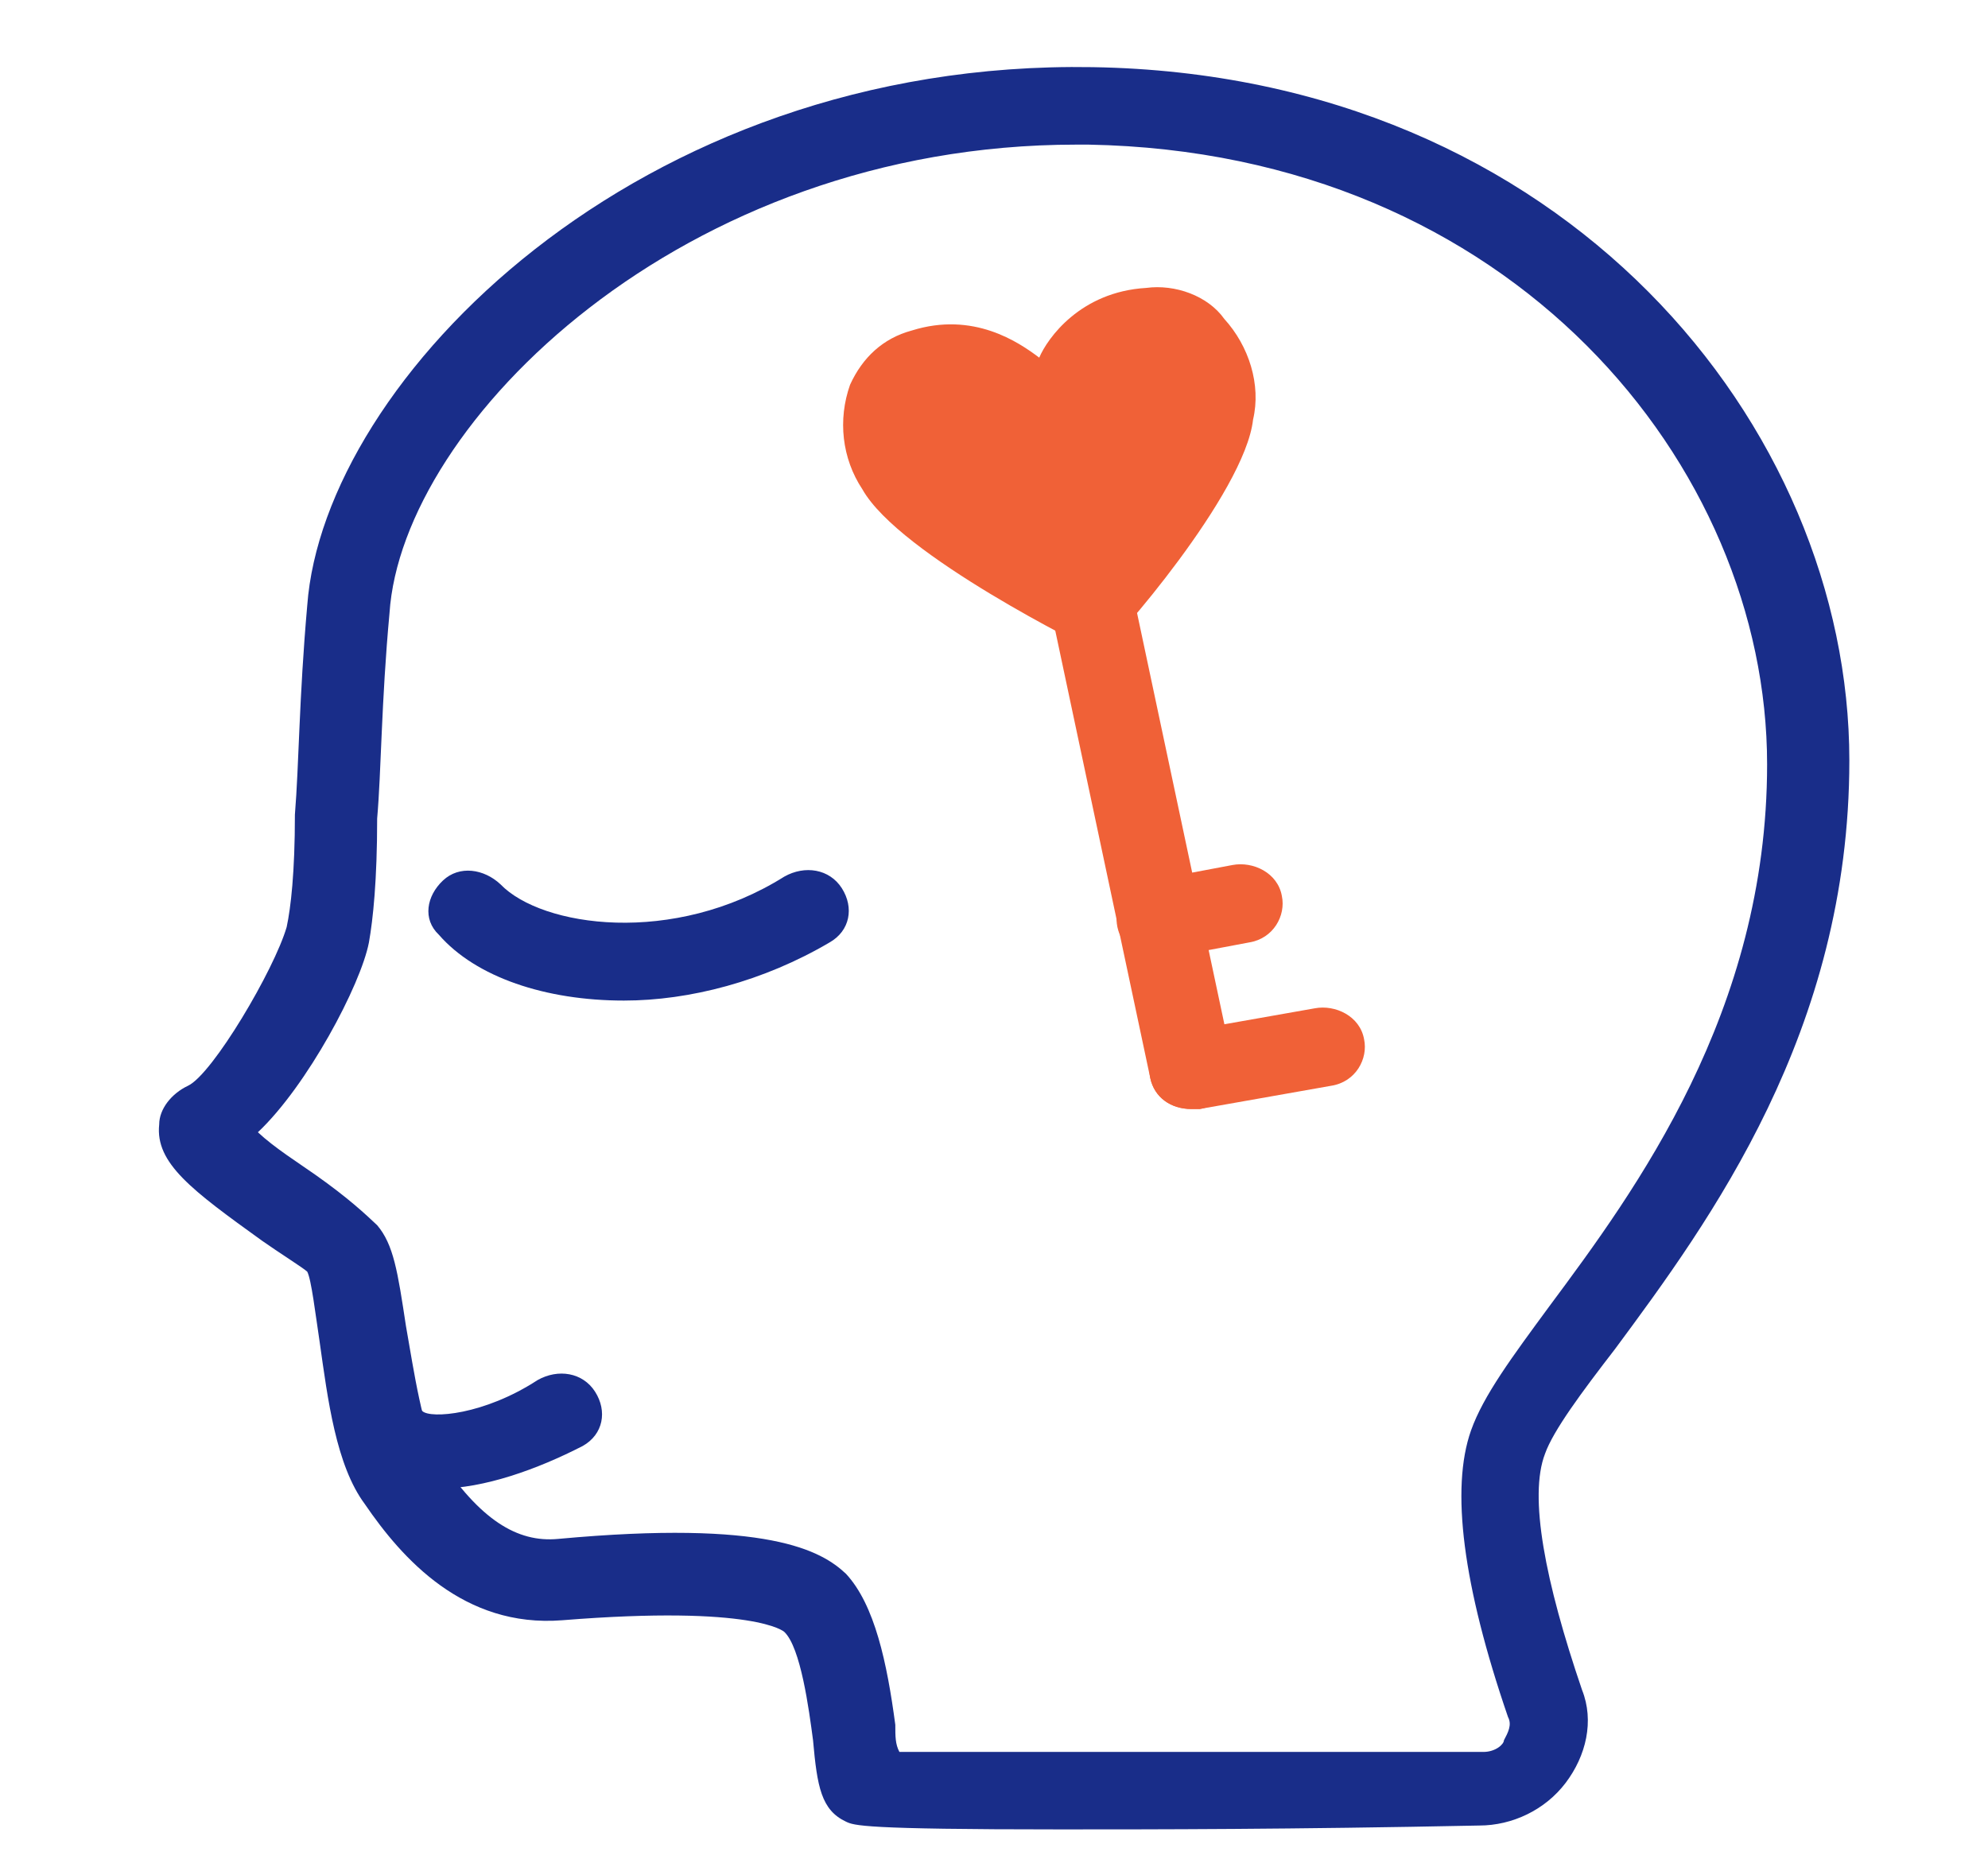
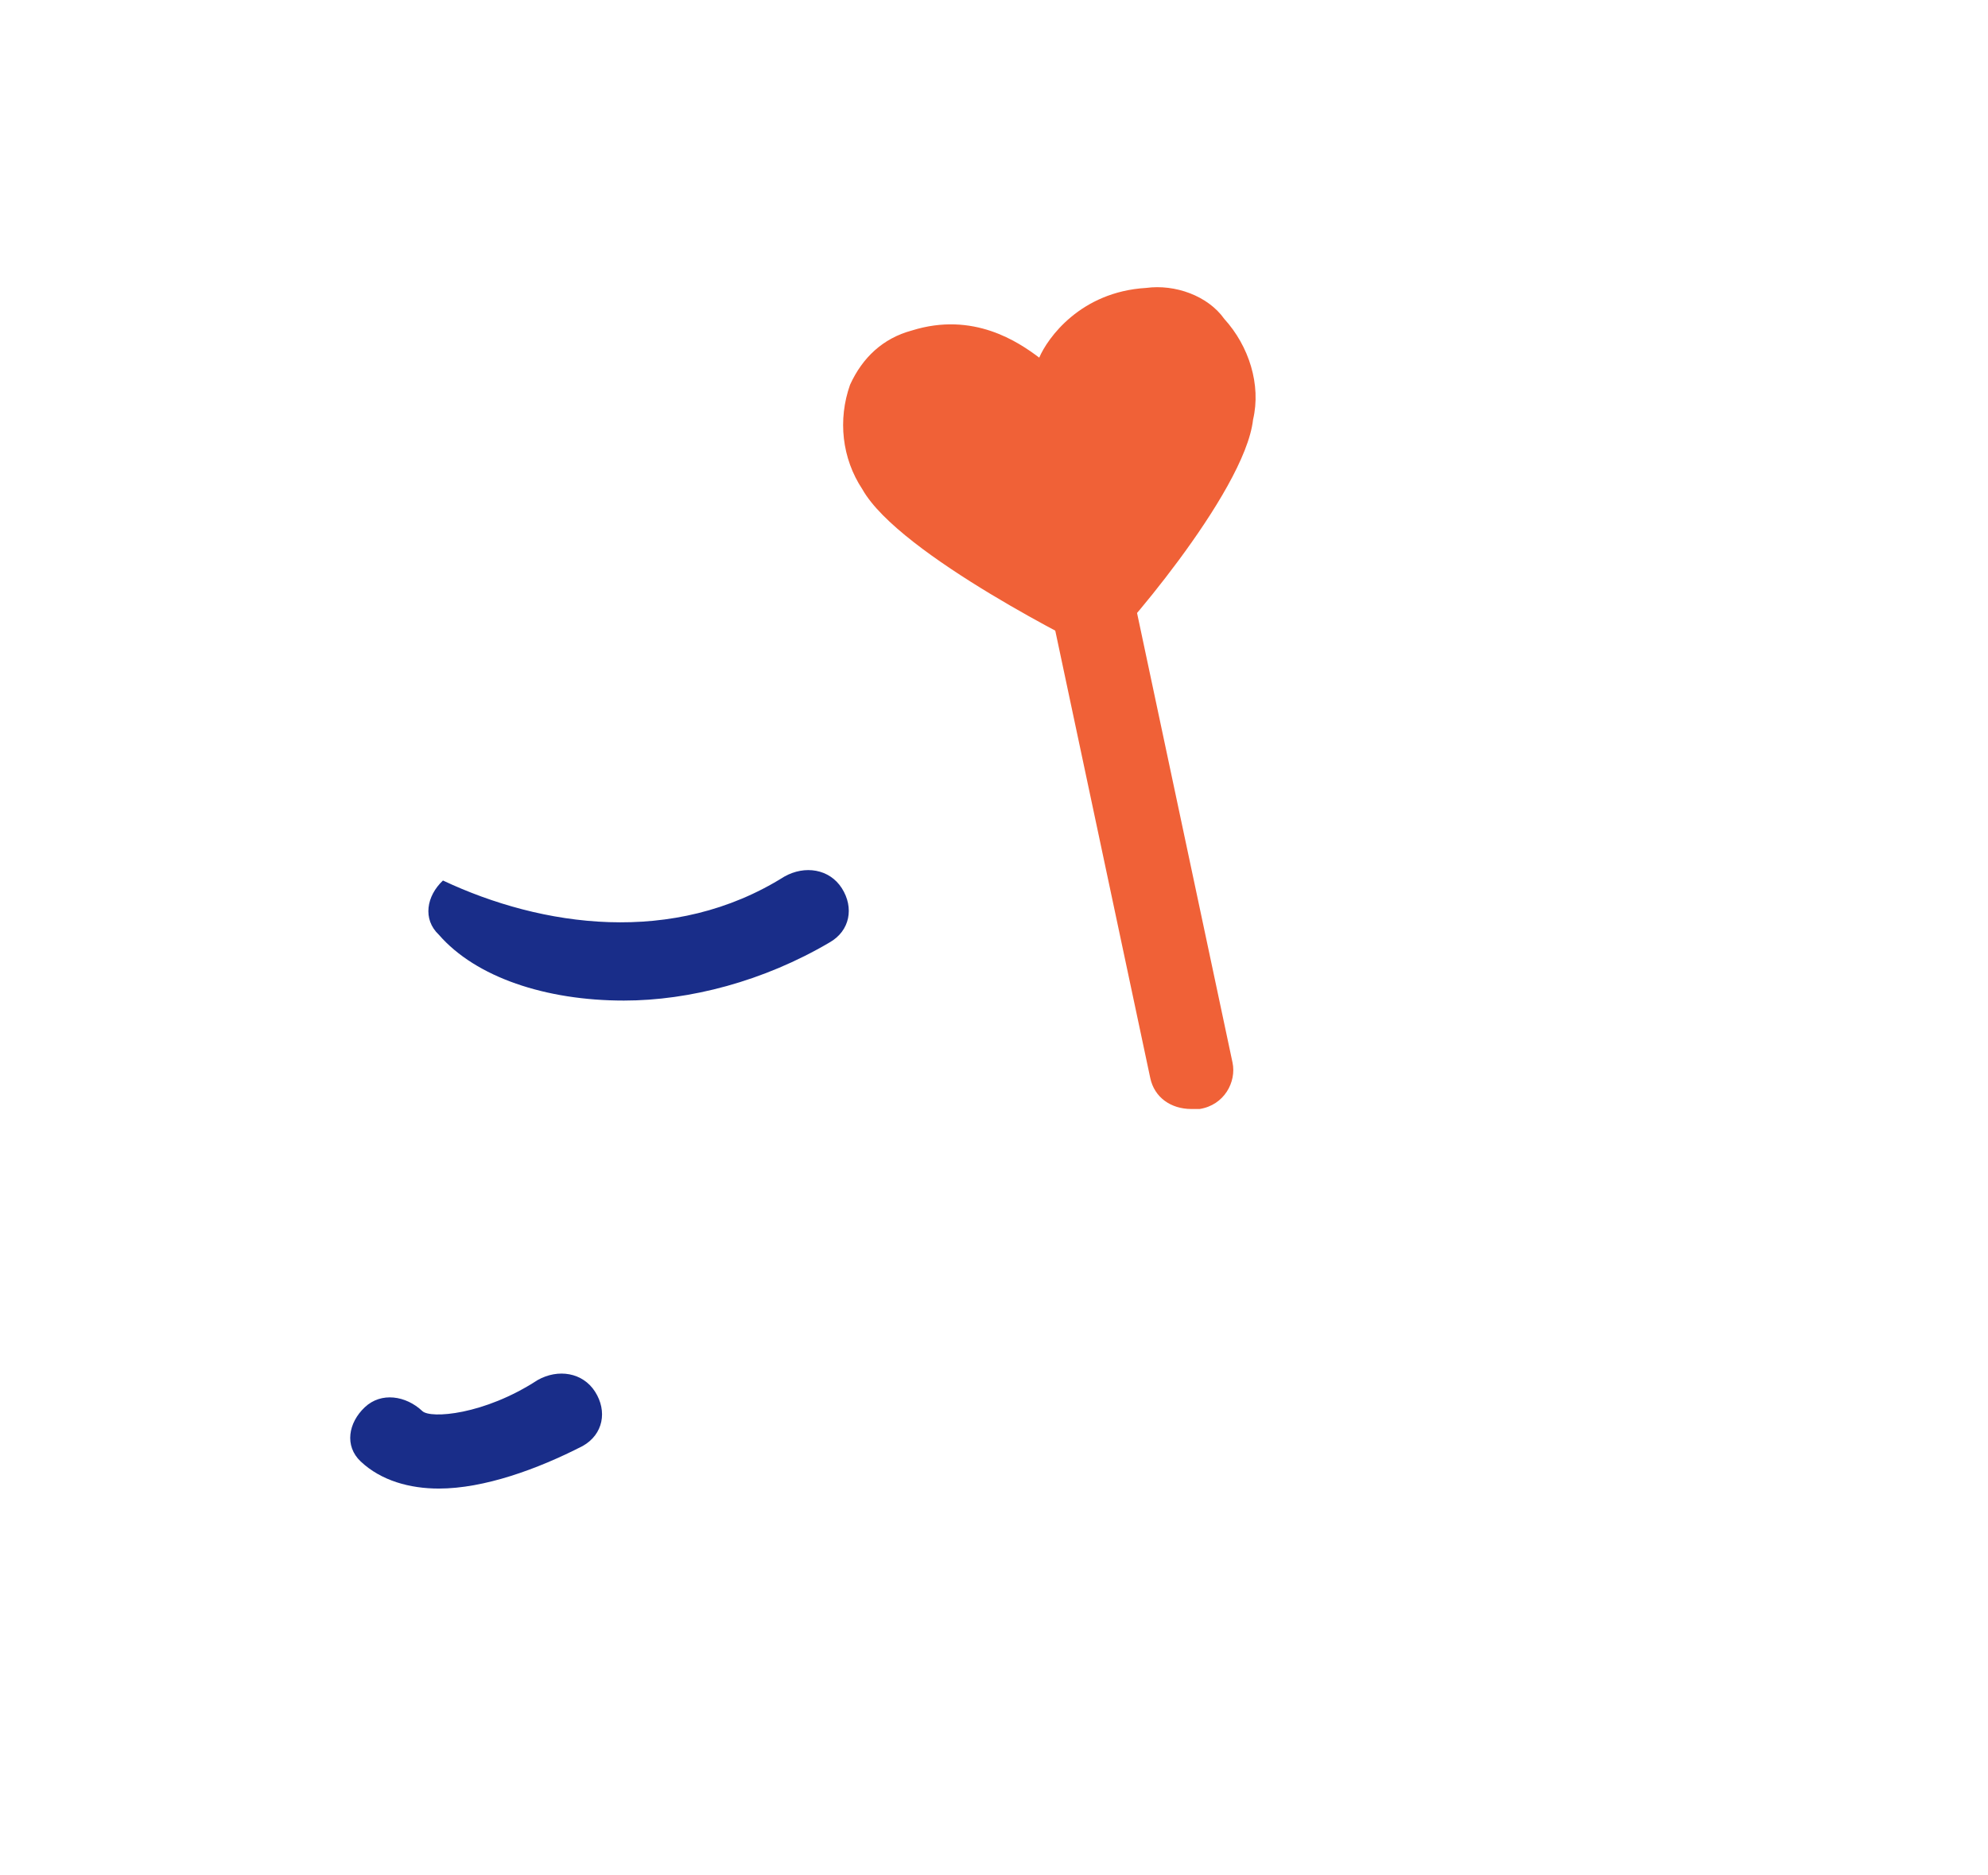
<svg xmlns="http://www.w3.org/2000/svg" width="141" height="133" viewBox="0 0 141 133" fill="none">
  <g clip-path="url(#clip0_2982_38553)">
    <path d="M78.083 46.245C77.791 46.245 77.791 46.245 77.791 46.245C77.208 45.97 63.791 39.377 61.166 34.707C59.708 32.509 59.416 29.762 60.291 27.29C61.166 25.367 62.624 23.993 64.666 23.444C69.041 22.07 72.249 24.268 73.708 25.367C74.291 23.993 76.624 20.697 81.291 20.422C83.333 20.147 85.666 20.971 86.833 22.62C88.583 24.543 89.458 27.29 88.874 29.762C88.291 34.982 78.958 45.695 78.083 46.245C78.666 46.245 78.374 46.245 78.083 46.245Z" fill="#F06137" />
-     <path d="M75.166 129.757C61.166 129.757 60.583 129.482 60 129.207C58.25 128.383 57.958 126.735 57.666 123.438C57.375 121.241 56.791 116.845 55.625 115.746C55.625 115.746 53.583 113.823 39.875 114.922C32.875 115.472 28.5 110.527 25.875 106.681C23.833 103.934 23.25 99.264 22.666 95.143C22.375 93.22 22.083 90.748 21.791 90.198C21.5 89.924 19.75 88.825 18.583 88.001C13.625 84.429 11 82.506 11.291 79.759C11.291 78.66 12.166 77.562 13.333 77.012C15.083 76.188 19.458 68.771 20.333 65.749C20.625 64.376 20.916 61.903 20.916 57.782C21.208 54.211 21.208 49.541 21.791 42.948C22.958 27.015 45.125 4.214 77.5 4.763C111.041 5.313 131.166 30.311 131.166 53.937C131.166 73.166 121.25 86.627 114.541 95.692C112.208 98.714 110.166 101.461 109.583 103.11C108.416 106.131 109.583 112.175 112.208 119.867C113.083 122.065 112.5 124.537 111.041 126.46C109.583 128.383 107.25 129.482 104.916 129.482C91.5 129.757 81.875 129.757 75.166 129.757ZM63.791 124.262C68.166 124.262 80.708 124.262 105.208 124.262C106.083 124.262 106.666 123.713 106.666 123.438C106.958 122.889 107.25 122.339 106.958 121.79C103.75 112.45 102.875 105.582 104.333 101.461C105.208 98.989 107.25 96.242 109.875 92.671C116 84.429 125.333 71.793 125.333 54.211C125.333 33.059 107.25 10.807 77.208 10.258C76.916 10.258 76.625 10.258 76.333 10.258C48.333 10.258 28.5 30.037 27.625 43.498C27.041 49.816 27.041 54.761 26.75 58.057C26.75 62.453 26.458 65.2 26.166 66.848C25.583 69.87 21.791 77.012 18.291 80.309C19.458 81.408 21.208 82.506 22.375 83.331C24.708 84.979 25.875 86.078 26.75 86.902C27.916 88.275 28.208 90.198 28.791 94.044C29.375 97.341 29.958 101.461 31.125 103.384C34.041 107.78 36.666 109.428 39.583 109.153C54.458 107.78 58.25 109.977 60 111.626C62.041 113.823 62.916 117.944 63.5 122.339C63.5 123.164 63.5 123.713 63.791 124.262Z" fill="#192D89" />
-     <path d="M44.251 70.969C38.709 70.969 33.751 69.32 31.125 66.299C29.959 65.2 30.25 63.551 31.417 62.453C32.584 61.354 34.334 61.629 35.501 62.727C38.417 65.749 47.751 67.123 55.626 62.178C57.084 61.354 58.834 61.629 59.709 63.002C60.584 64.376 60.292 66.024 58.834 66.848C54.167 69.595 48.917 70.969 44.251 70.969Z" fill="#192D89" />
+     <path d="M44.251 70.969C38.709 70.969 33.751 69.32 31.125 66.299C29.959 65.2 30.25 63.551 31.417 62.453C38.417 65.749 47.751 67.123 55.626 62.178C57.084 61.354 58.834 61.629 59.709 63.002C60.584 64.376 60.292 66.024 58.834 66.848C54.167 69.595 48.917 70.969 44.251 70.969Z" fill="#192D89" />
    <path d="M31.124 105.582C29.082 105.582 27.041 105.033 25.582 103.659C24.416 102.56 24.707 100.912 25.874 99.813C27.041 98.714 28.791 98.989 29.957 100.088C30.541 100.637 34.333 100.362 38.124 97.89C39.583 97.066 41.333 97.341 42.208 98.714C43.083 100.088 42.791 101.736 41.333 102.56C38.124 104.208 34.333 105.582 31.124 105.582Z" fill="#192D89" />
    <path d="M84.5 78.66C83.042 78.66 81.875 77.836 81.583 76.463L74.292 42.124C74 40.75 74.875 39.102 76.625 38.827C78.375 38.553 79.833 39.377 80.125 41.025L87.417 75.364C87.708 76.737 86.833 78.386 85.083 78.66C84.792 78.66 84.5 78.66 84.5 78.66Z" fill="#F06137" />
-     <path d="M84.499 78.661C83.041 78.661 81.874 77.837 81.583 76.463C81.291 75.089 82.166 73.441 83.916 73.166L93.249 71.518C94.708 71.243 96.458 72.067 96.749 73.716C97.041 75.089 96.166 76.738 94.416 77.012L85.083 78.661C84.791 78.661 84.499 78.661 84.499 78.661Z" fill="#F06137" />
-     <path d="M82.167 67.947C80.709 67.947 79.542 67.123 79.251 65.749C78.959 64.376 79.834 62.727 81.584 62.453L87.417 61.354C88.876 61.079 90.626 61.903 90.917 63.551C91.209 64.925 90.334 66.573 88.584 66.848L82.751 67.947C82.459 67.947 82.459 67.947 82.167 67.947Z" fill="#F06137" />
  </g>
  <defs>
    <clipPath id="clip0_2982_38553">
      <rect width="140" height="131.861" fill="white" transform="translate(0.5 0.917)" />
    </clipPath>
  </defs>
</svg>